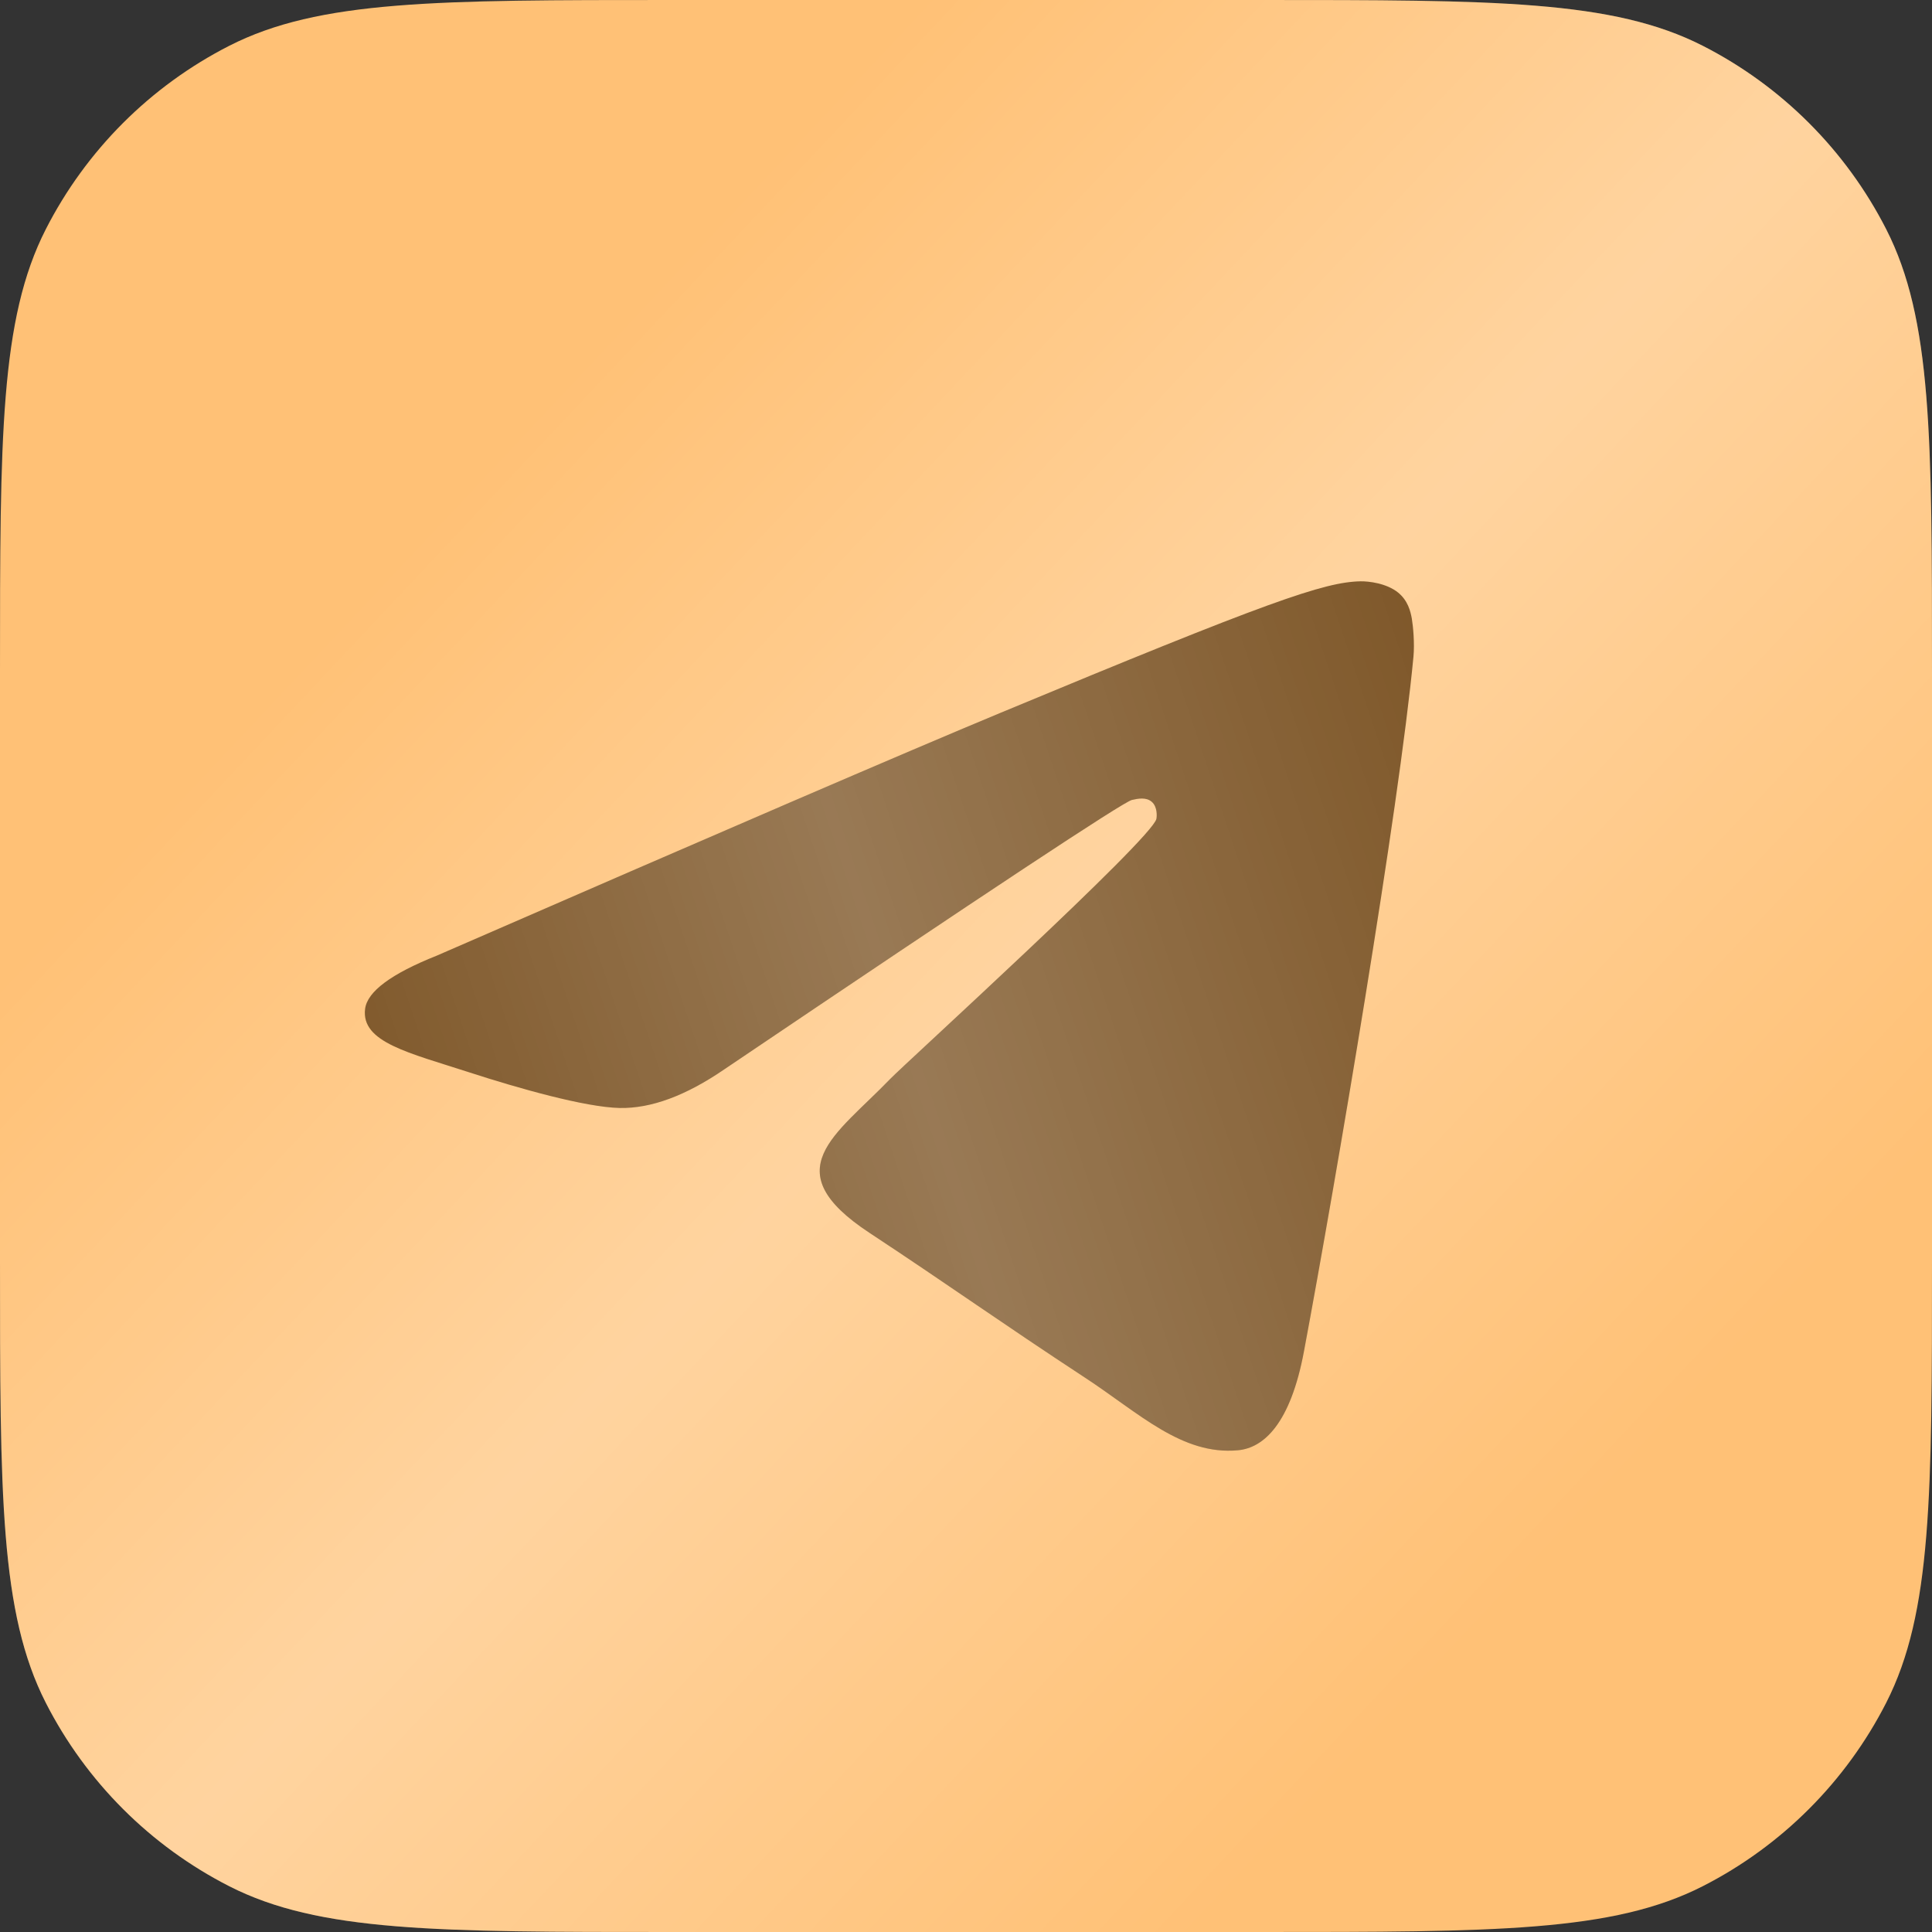
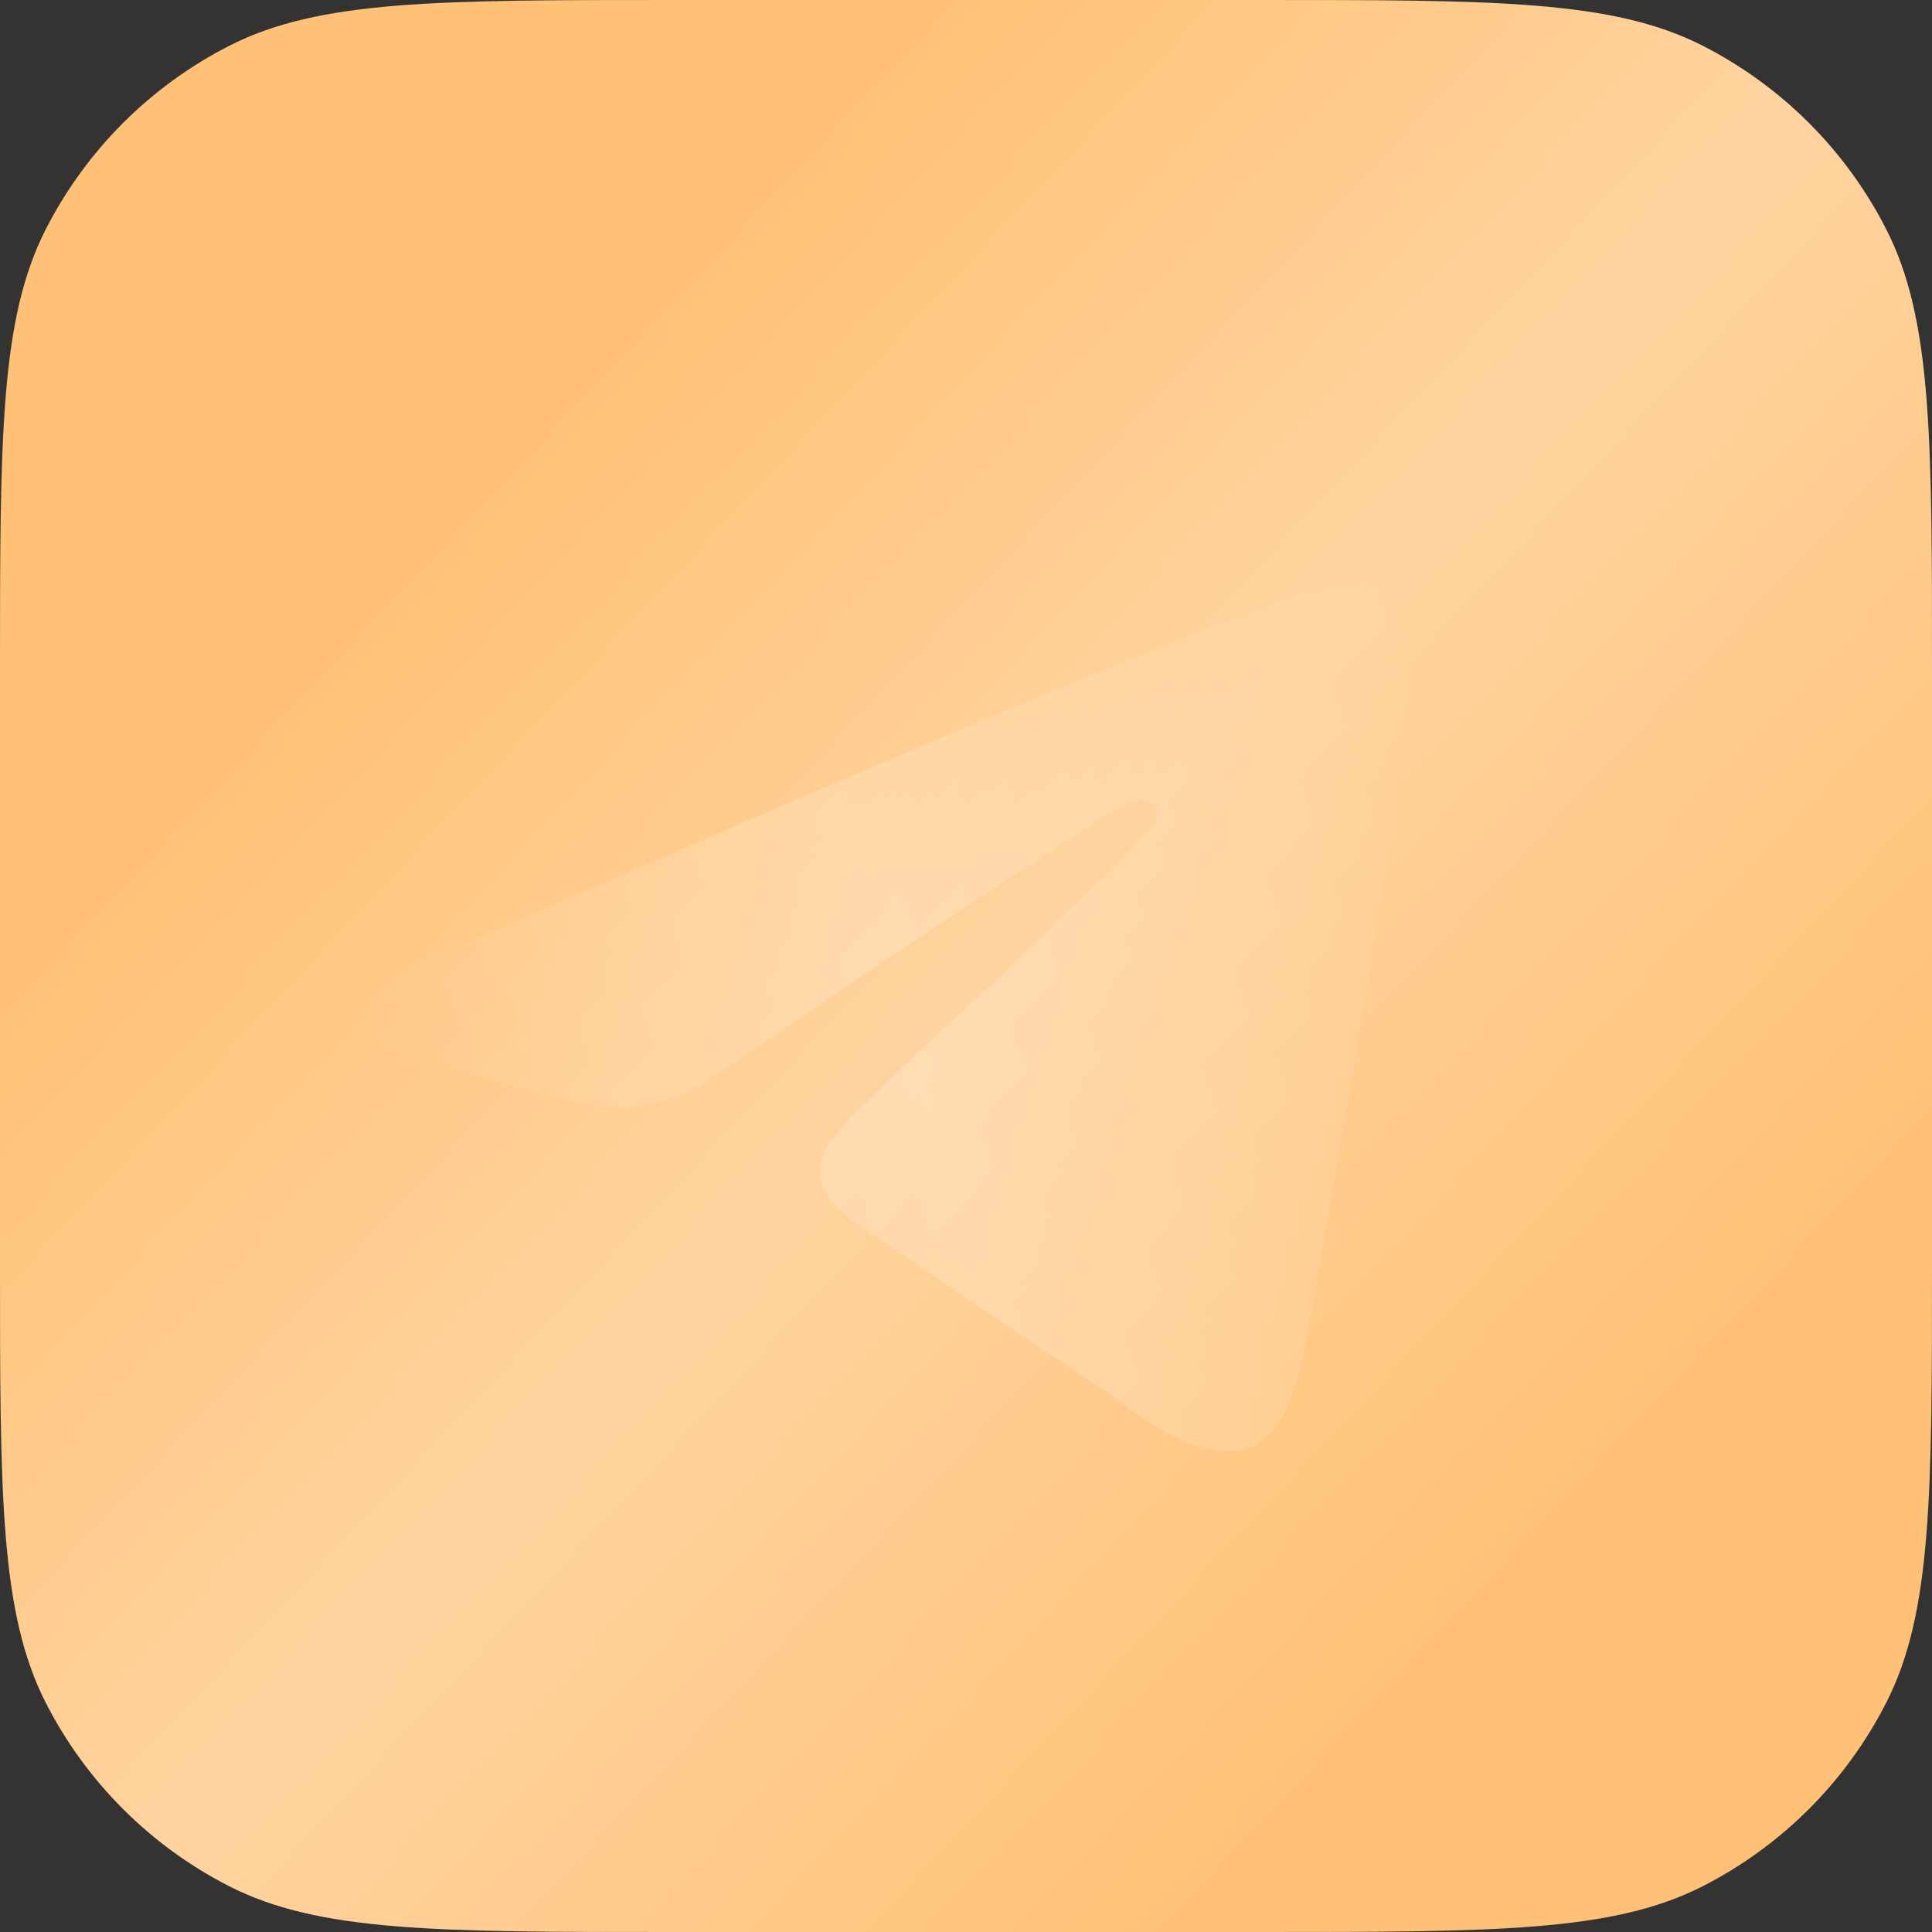
<svg xmlns="http://www.w3.org/2000/svg" width="35" height="35" viewBox="0 0 35 35" fill="none">
  <rect x="0" y="0" width="35" height="35" fill="#333333" stroke="none" />
  <path d="M0 12.174C0 7.913 0 5.782 0.829 4.154C1.559 2.723 2.723 1.559 4.154 0.829C5.782 0 7.913 0 12.174 0H22.826C27.087 0 29.218 0 30.846 0.829C32.277 1.559 33.441 2.723 34.171 4.154C35 5.782 35 7.913 35 12.174V22.826C35 27.087 35 29.218 34.171 30.846C33.441 32.277 32.277 33.441 30.846 34.171C29.218 35 27.087 35 22.826 35H12.174C7.913 35 5.782 35 4.154 34.171C2.723 33.441 1.559 32.277 0.829 30.846C0 29.218 0 27.087 0 22.826V12.174Z" fill="#FFC176" />
  <path d="M0 12.174C0 7.913 0 5.782 0.829 4.154C1.559 2.723 2.723 1.559 4.154 0.829C5.782 0 7.913 0 12.174 0H22.826C27.087 0 29.218 0 30.846 0.829C32.277 1.559 33.441 2.723 34.171 4.154C35 5.782 35 7.913 35 12.174V22.826C35 27.087 35 29.218 34.171 30.846C33.441 32.277 32.277 33.441 30.846 34.171C29.218 35 27.087 35 22.826 35H12.174C7.913 35 5.782 35 4.154 34.171C2.723 33.441 1.559 32.277 0.829 30.846C0 29.218 0 27.087 0 22.826V12.174Z" fill="url(#paint0_linear_3449_8635)" fill-opacity="0.3" />
-   <path fill-rule="evenodd" clip-rule="evenodd" d="M7.916 17.311C13.018 15.089 16.419 13.623 18.122 12.915C22.981 10.894 23.991 10.543 24.649 10.531C24.794 10.529 25.118 10.565 25.328 10.735C25.505 10.879 25.553 11.073 25.577 11.209C25.6 11.345 25.629 11.655 25.606 11.898C25.343 14.665 24.203 21.38 23.623 24.479C23.378 25.791 22.895 26.23 22.427 26.273C21.411 26.367 20.639 25.602 19.655 24.957C18.115 23.947 17.245 23.319 15.75 22.333C14.022 21.195 15.142 20.569 16.127 19.546C16.384 19.279 20.862 15.206 20.949 14.836C20.959 14.79 20.97 14.618 20.867 14.527C20.765 14.436 20.614 14.467 20.505 14.492C20.35 14.527 17.89 16.153 13.123 19.371C12.425 19.85 11.792 20.084 11.225 20.072C10.601 20.058 9.399 19.718 8.505 19.428C7.409 19.072 6.538 18.883 6.614 18.278C6.653 17.963 7.087 17.641 7.916 17.311Z" fill="#7F582A" />
  <path fill-rule="evenodd" clip-rule="evenodd" d="M7.916 17.311C13.018 15.089 16.419 13.623 18.122 12.915C22.981 10.894 23.991 10.543 24.649 10.531C24.794 10.529 25.118 10.565 25.328 10.735C25.505 10.879 25.553 11.073 25.577 11.209C25.6 11.345 25.629 11.655 25.606 11.898C25.343 14.665 24.203 21.38 23.623 24.479C23.378 25.791 22.895 26.23 22.427 26.273C21.411 26.367 20.639 25.602 19.655 24.957C18.115 23.947 17.245 23.319 15.75 22.333C14.022 21.195 15.142 20.569 16.127 19.546C16.384 19.279 20.862 15.206 20.949 14.836C20.959 14.79 20.97 14.618 20.867 14.527C20.765 14.436 20.614 14.467 20.505 14.492C20.35 14.527 17.89 16.153 13.123 19.371C12.425 19.85 11.792 20.084 11.225 20.072C10.601 20.058 9.399 19.718 8.505 19.428C7.409 19.072 6.538 18.883 6.614 18.278C6.653 17.963 7.087 17.641 7.916 17.311Z" fill="url(#paint1_linear_3449_8635)" fill-opacity="0.2" />
  <defs>
    <linearGradient id="paint0_linear_3449_8635" x1="53.73" y1="1.063" x2="33.57" y2="-17.874" gradientUnits="userSpaceOnUse">
      <stop offset="0.007" stop-color="white" stop-opacity="0" />
      <stop offset="0.533" stop-color="white" />
      <stop offset="1" stop-color="white" stop-opacity="0" />
    </linearGradient>
    <linearGradient id="paint1_linear_3449_8635" x1="23.782" y1="4.804" x2="3.455" y2="11.571" gradientUnits="userSpaceOnUse">
      <stop offset="0.007" stop-color="white" stop-opacity="0" />
      <stop offset="0.533" stop-color="white" />
      <stop offset="1" stop-color="white" stop-opacity="0" />
    </linearGradient>
  </defs>
</svg>